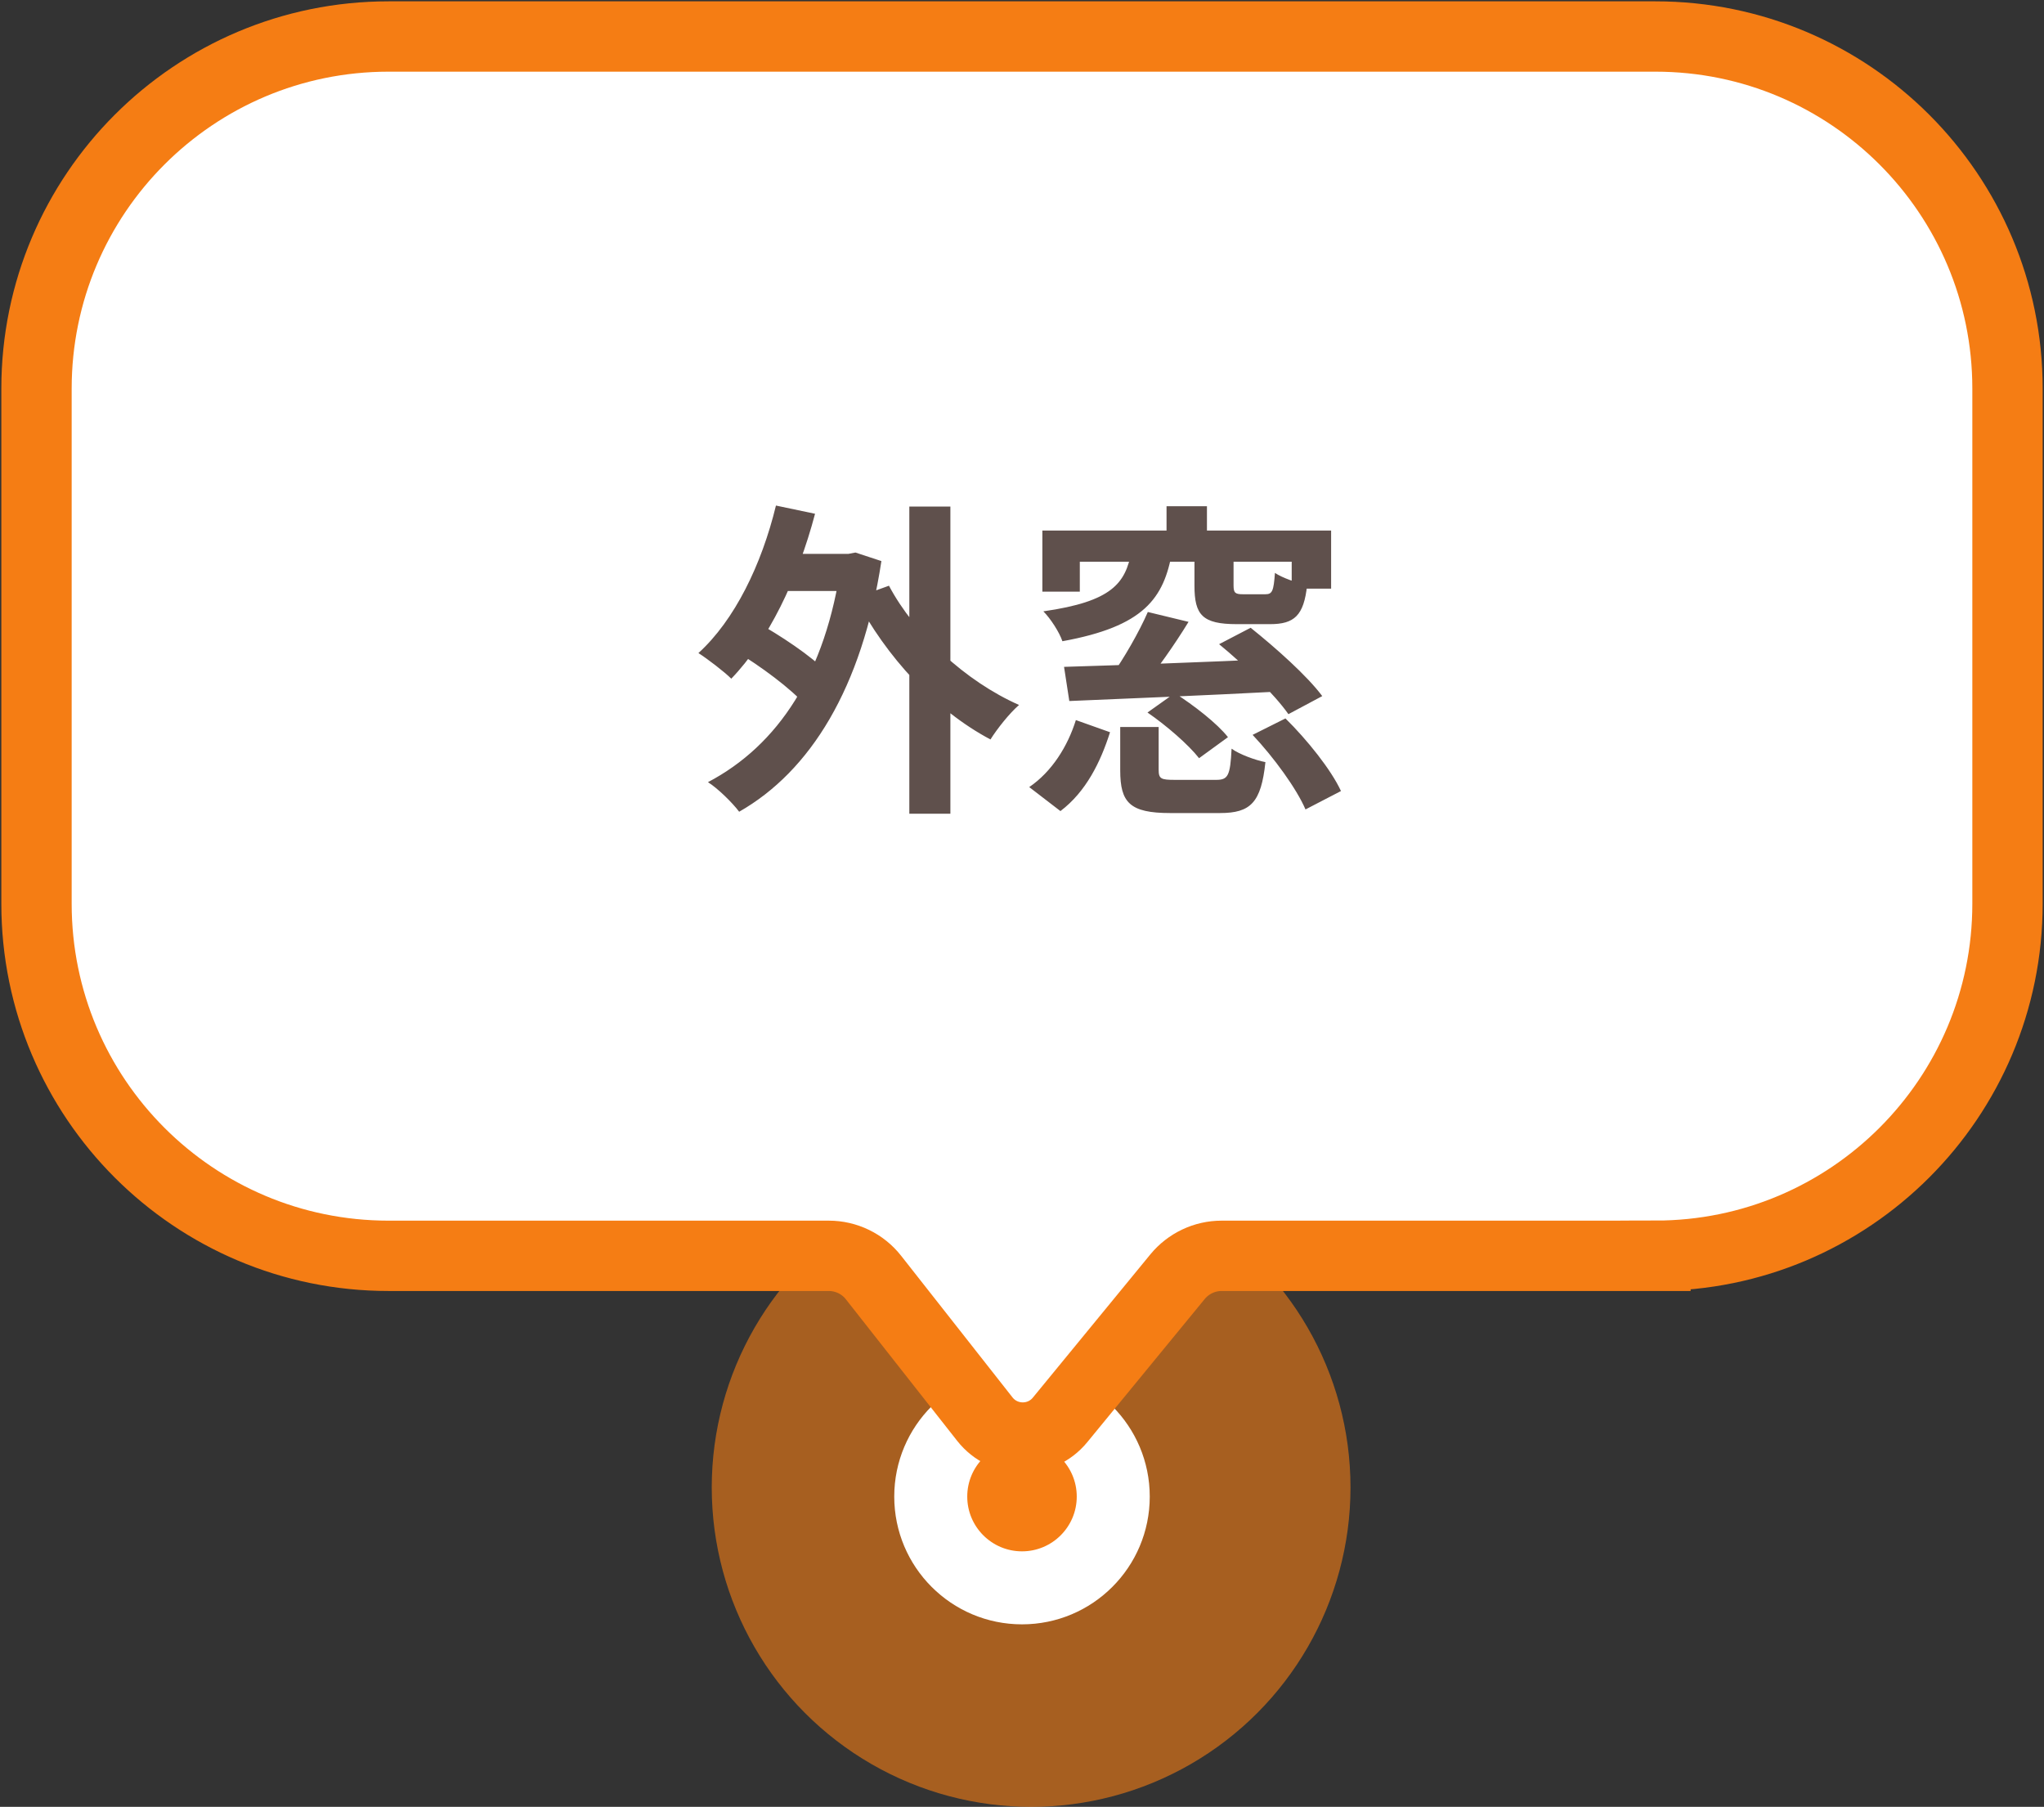
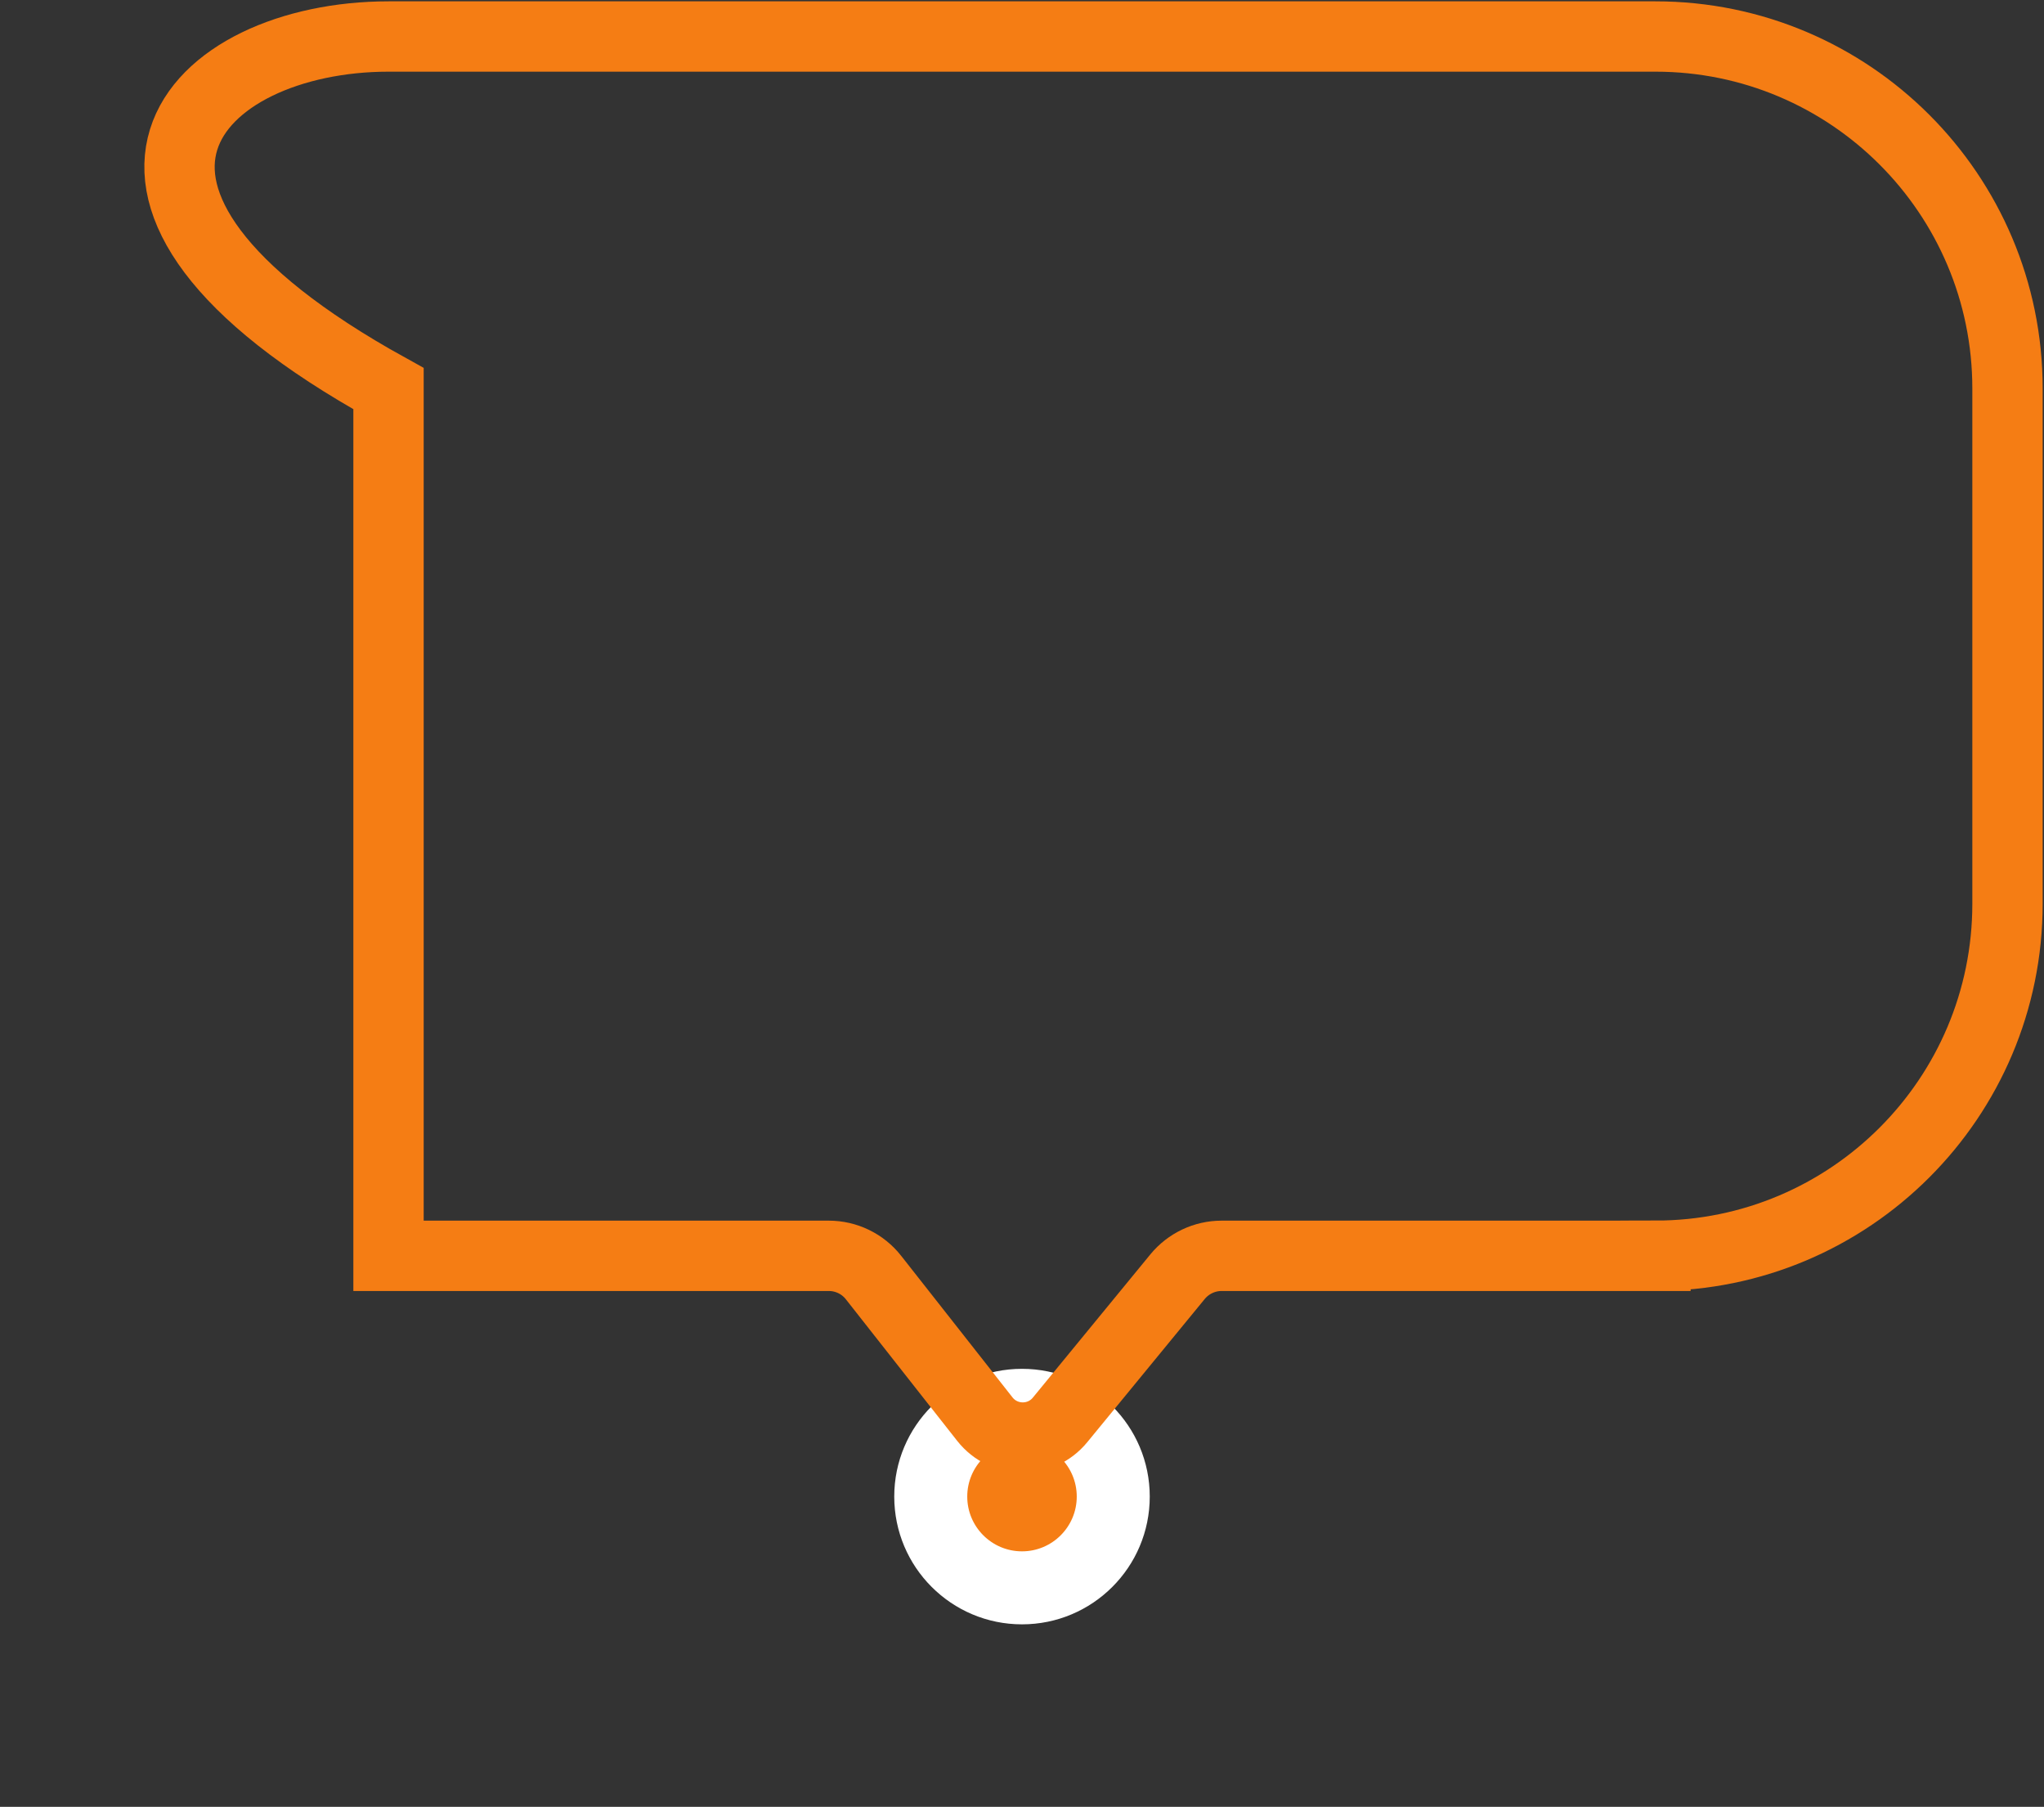
<svg xmlns="http://www.w3.org/2000/svg" width="112" height="99" viewBox="0 0 112 99" fill="none">
  <rect x="0" y="0" width="112" height="99" fill="#333333" stroke="none" />
-   <circle opacity="0.6" cx="56.5" cy="81.5" r="17.5" fill="#F57D14" />
  <circle cx="56" cy="82" r="7" fill="white" />
  <circle cx="3" cy="3" r="3" transform="matrix(1 0 0 -1 53 85)" fill="#F57D14" />
-   <path d="M90.711 68.808H66.938C66.005 68.808 65.119 69.228 64.525 69.949L58.085 77.799C57.014 79.106 55.01 79.083 53.965 77.757L47.864 69.999C47.275 69.247 46.369 68.808 45.413 68.808H21.289C10.637 68.808 2 60.171 2 49.519V21.293C2 10.637 10.637 2 21.289 2H90.711C101.363 2 110 10.637 110 21.289V49.515C110 60.167 101.363 68.804 90.711 68.804V68.808Z" fill="white" />
-   <path d="M42.284 30.346H46.694V32.38H42.284V30.346ZM49.826 27.754H52.076V44.584H49.826V27.754ZM40.304 35.674L41.384 34.054C42.734 34.792 44.48 35.962 45.29 36.808L44.138 38.644C43.364 37.744 41.654 36.484 40.304 35.674ZM42.518 27.7L44.66 28.15C43.706 31.768 42.086 35.098 40.07 37.186C39.692 36.808 38.774 36.106 38.27 35.782C40.25 33.982 41.726 30.958 42.518 27.7ZM48.71 32.092C50.114 34.738 52.904 37.33 55.838 38.626C55.316 39.076 54.632 39.94 54.272 40.516C51.248 38.914 48.548 35.98 46.874 32.758L48.71 32.092ZM46.1 30.346H46.496L46.874 30.274L48.296 30.742C47.234 37.708 44.39 42.262 40.502 44.476C40.142 43.99 39.314 43.18 38.792 42.856C42.626 40.84 45.254 36.916 46.1 30.832V30.346ZM58.304 36.538C61.31 36.448 65.954 36.286 70.184 36.088L70.13 37.888C66.026 38.104 61.58 38.284 58.592 38.41L58.304 36.538ZM61.382 39.832H63.488V42.172C63.488 42.676 63.614 42.73 64.388 42.73C64.73 42.73 66.206 42.73 66.638 42.73C67.286 42.73 67.412 42.514 67.484 41.02C67.898 41.326 68.78 41.65 69.338 41.758C69.104 43.972 68.528 44.548 66.854 44.548C66.386 44.548 64.568 44.548 64.118 44.548C61.904 44.548 61.382 43.972 61.382 42.208V39.832ZM62.894 33.532L65.126 34.072C64.334 35.368 63.38 36.7 62.642 37.6L60.878 37.06C61.58 36.088 62.426 34.612 62.894 33.532ZM68.636 40.264L70.436 39.364C71.624 40.534 72.938 42.172 73.478 43.342L71.534 44.35C71.048 43.216 69.806 41.506 68.636 40.264ZM58.952 39.454L60.824 40.12C60.302 41.758 59.51 43.378 58.106 44.44L56.396 43.126C57.638 42.28 58.502 40.894 58.952 39.454ZM62.876 39.04L64.37 37.978C65.414 38.644 66.692 39.634 67.286 40.39L65.702 41.542C65.126 40.804 63.902 39.742 62.876 39.04ZM66.8 35.296L68.528 34.396C69.878 35.476 71.624 37.024 72.452 38.14L70.598 39.13C69.842 38.05 68.186 36.43 66.8 35.296ZM63.92 27.736H66.134V29.914H63.92V27.736ZM61.994 30.22H64.226C63.776 32.794 62.678 34.324 58.214 35.134C58.052 34.648 57.566 33.892 57.17 33.496C60.95 32.956 61.67 31.948 61.994 30.22ZM65.45 30.256H67.592V32.074C67.592 32.488 67.682 32.56 68.114 32.56C68.312 32.56 69.104 32.56 69.338 32.56C69.716 32.56 69.788 32.38 69.86 31.39C70.256 31.66 71.084 31.948 71.624 32.056C71.444 33.73 70.922 34.198 69.59 34.198C69.194 34.198 68.132 34.198 67.772 34.198C65.882 34.198 65.45 33.694 65.45 32.092V30.256ZM57.116 29.068H72.938V32.254H70.778V30.778H59.168V32.416H57.116V29.068Z" fill="#5F504C" />
-   <path d="M90.711 68.808H66.938C66.005 68.808 65.119 69.228 64.525 69.949L58.085 77.799C57.014 79.106 55.01 79.083 53.965 77.757L47.864 69.999C47.275 69.247 46.369 68.808 45.413 68.808H21.289C10.637 68.808 2 60.171 2 49.519V21.293C2 10.637 10.637 2 21.289 2H90.711C101.363 2 110 10.637 110 21.289V49.515C110 60.167 101.363 68.804 90.711 68.804V68.808Z" stroke="#F57D14" stroke-width="3.854" stroke-miterlimit="10" />
+   <path d="M90.711 68.808H66.938C66.005 68.808 65.119 69.228 64.525 69.949L58.085 77.799C57.014 79.106 55.01 79.083 53.965 77.757L47.864 69.999C47.275 69.247 46.369 68.808 45.413 68.808H21.289V21.293C2 10.637 10.637 2 21.289 2H90.711C101.363 2 110 10.637 110 21.289V49.515C110 60.167 101.363 68.804 90.711 68.804V68.808Z" stroke="#F57D14" stroke-width="3.854" stroke-miterlimit="10" />
</svg>